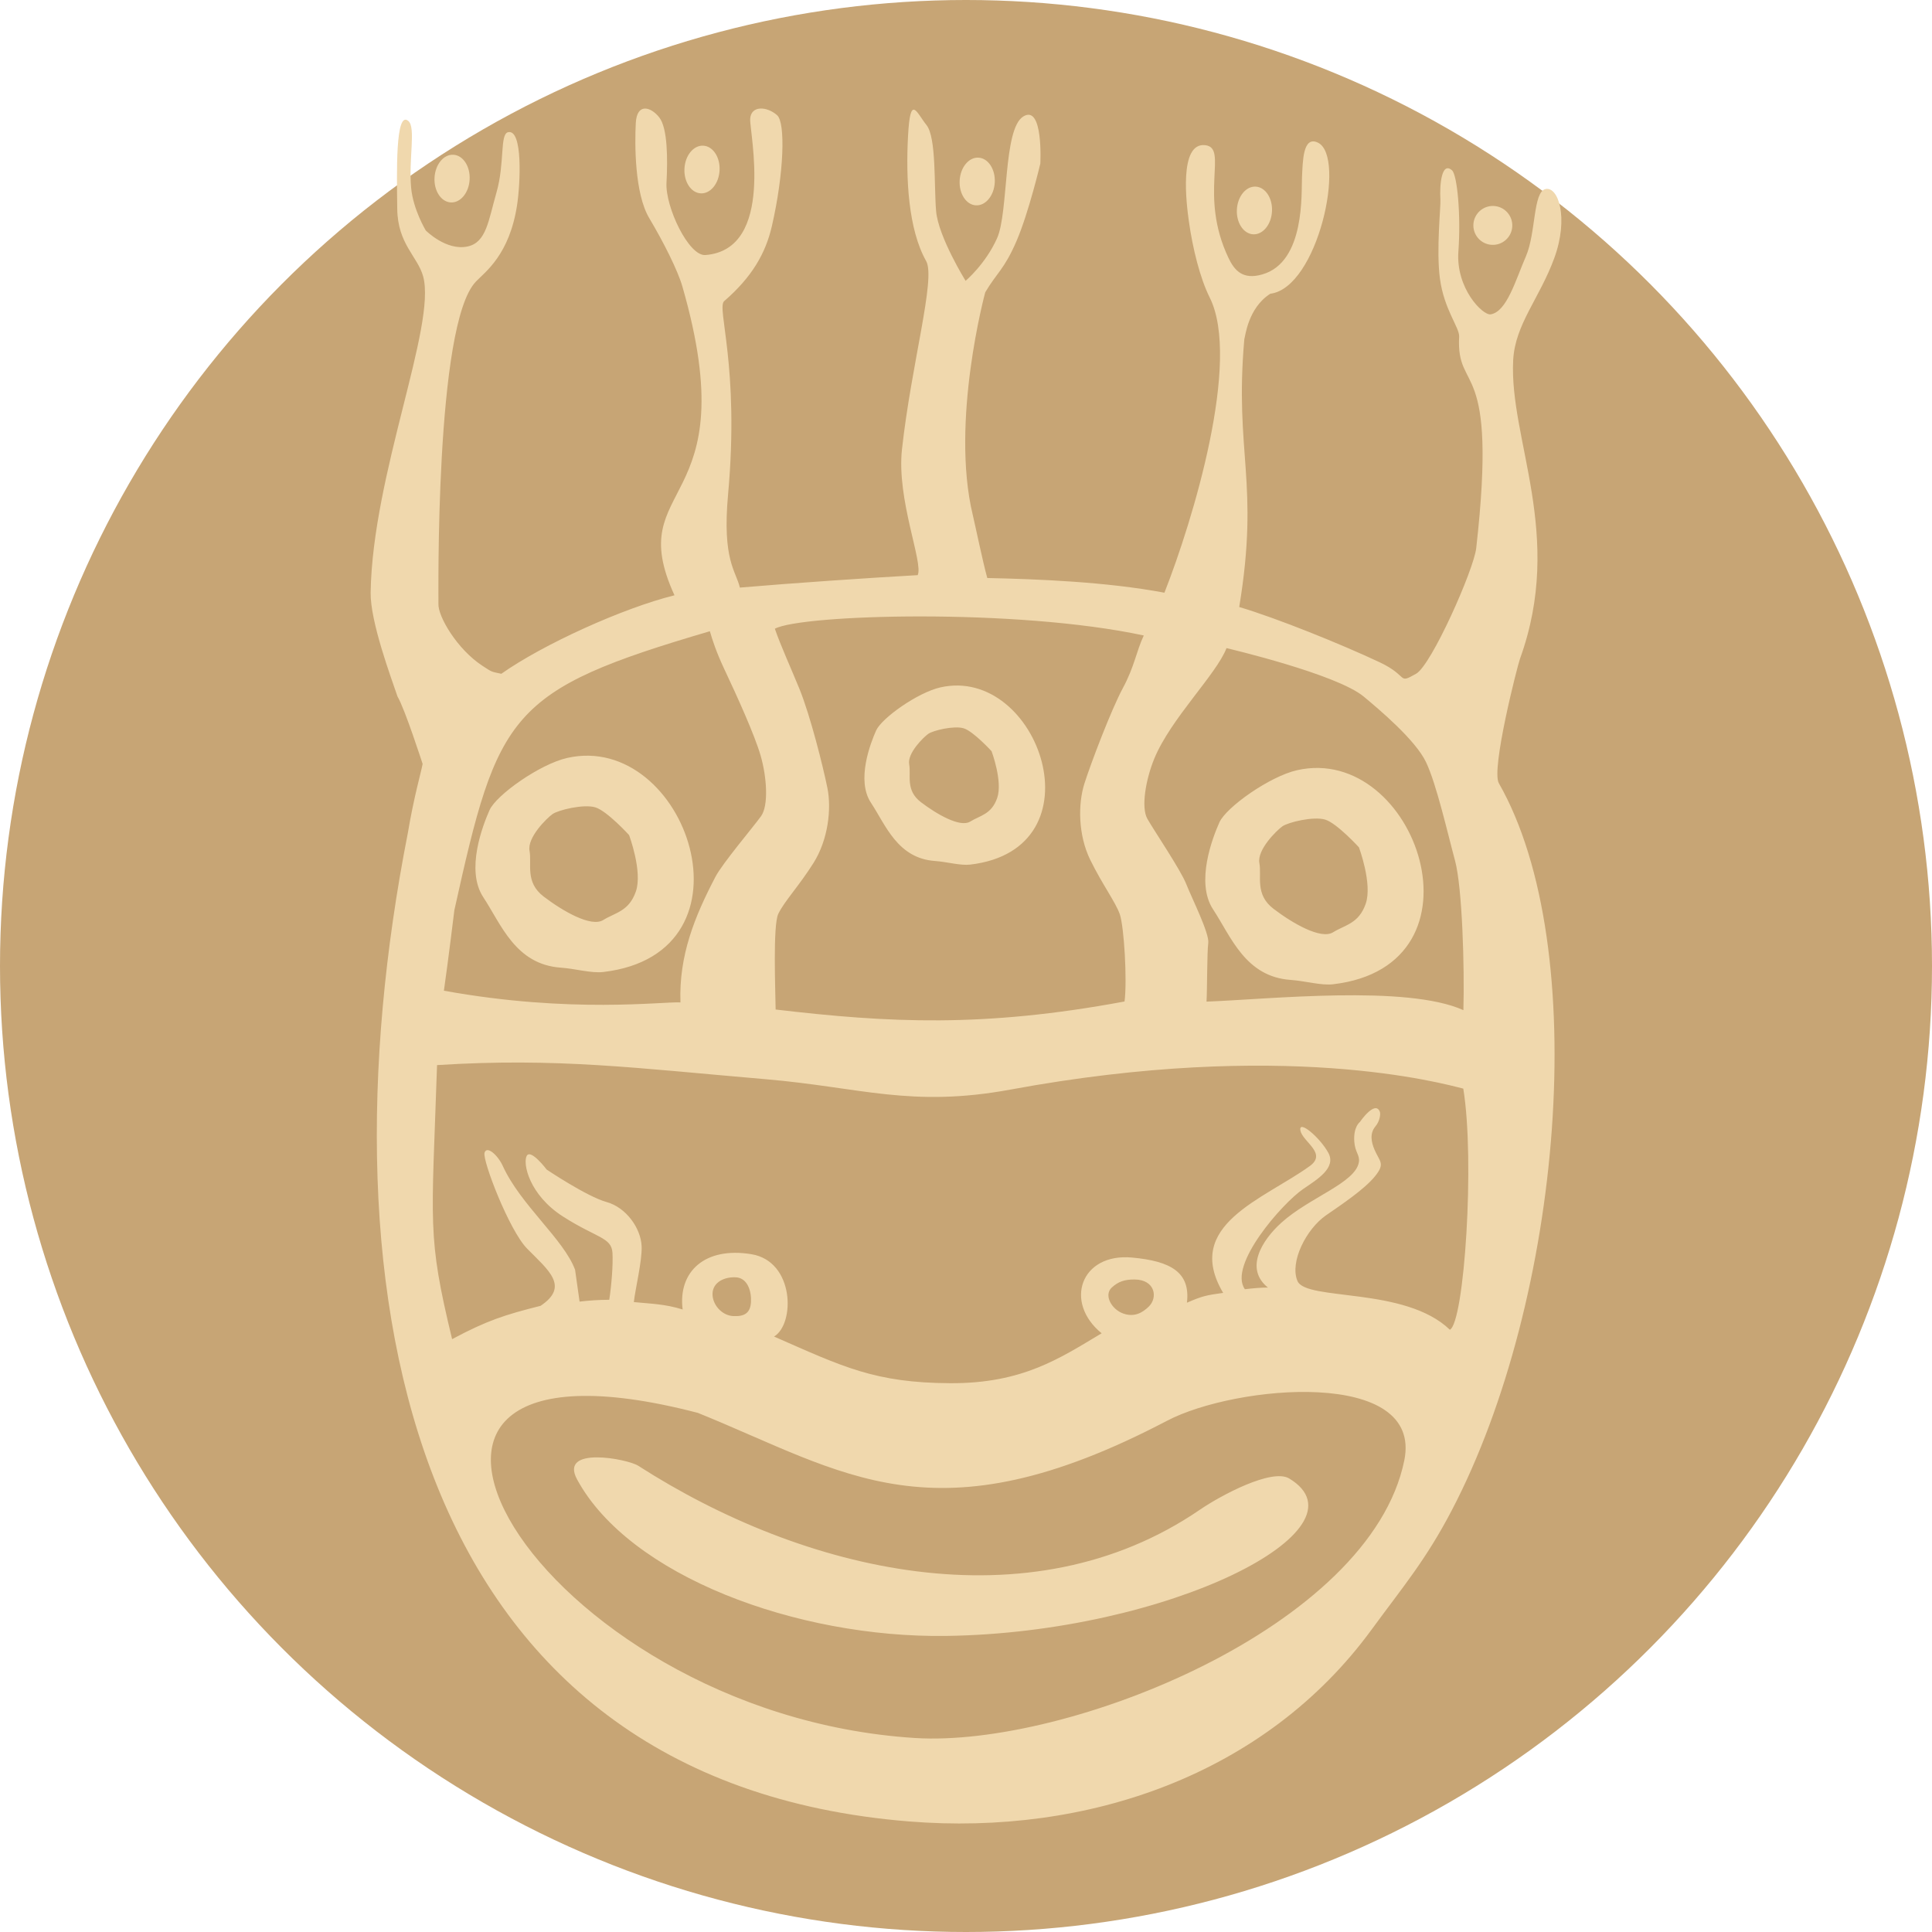
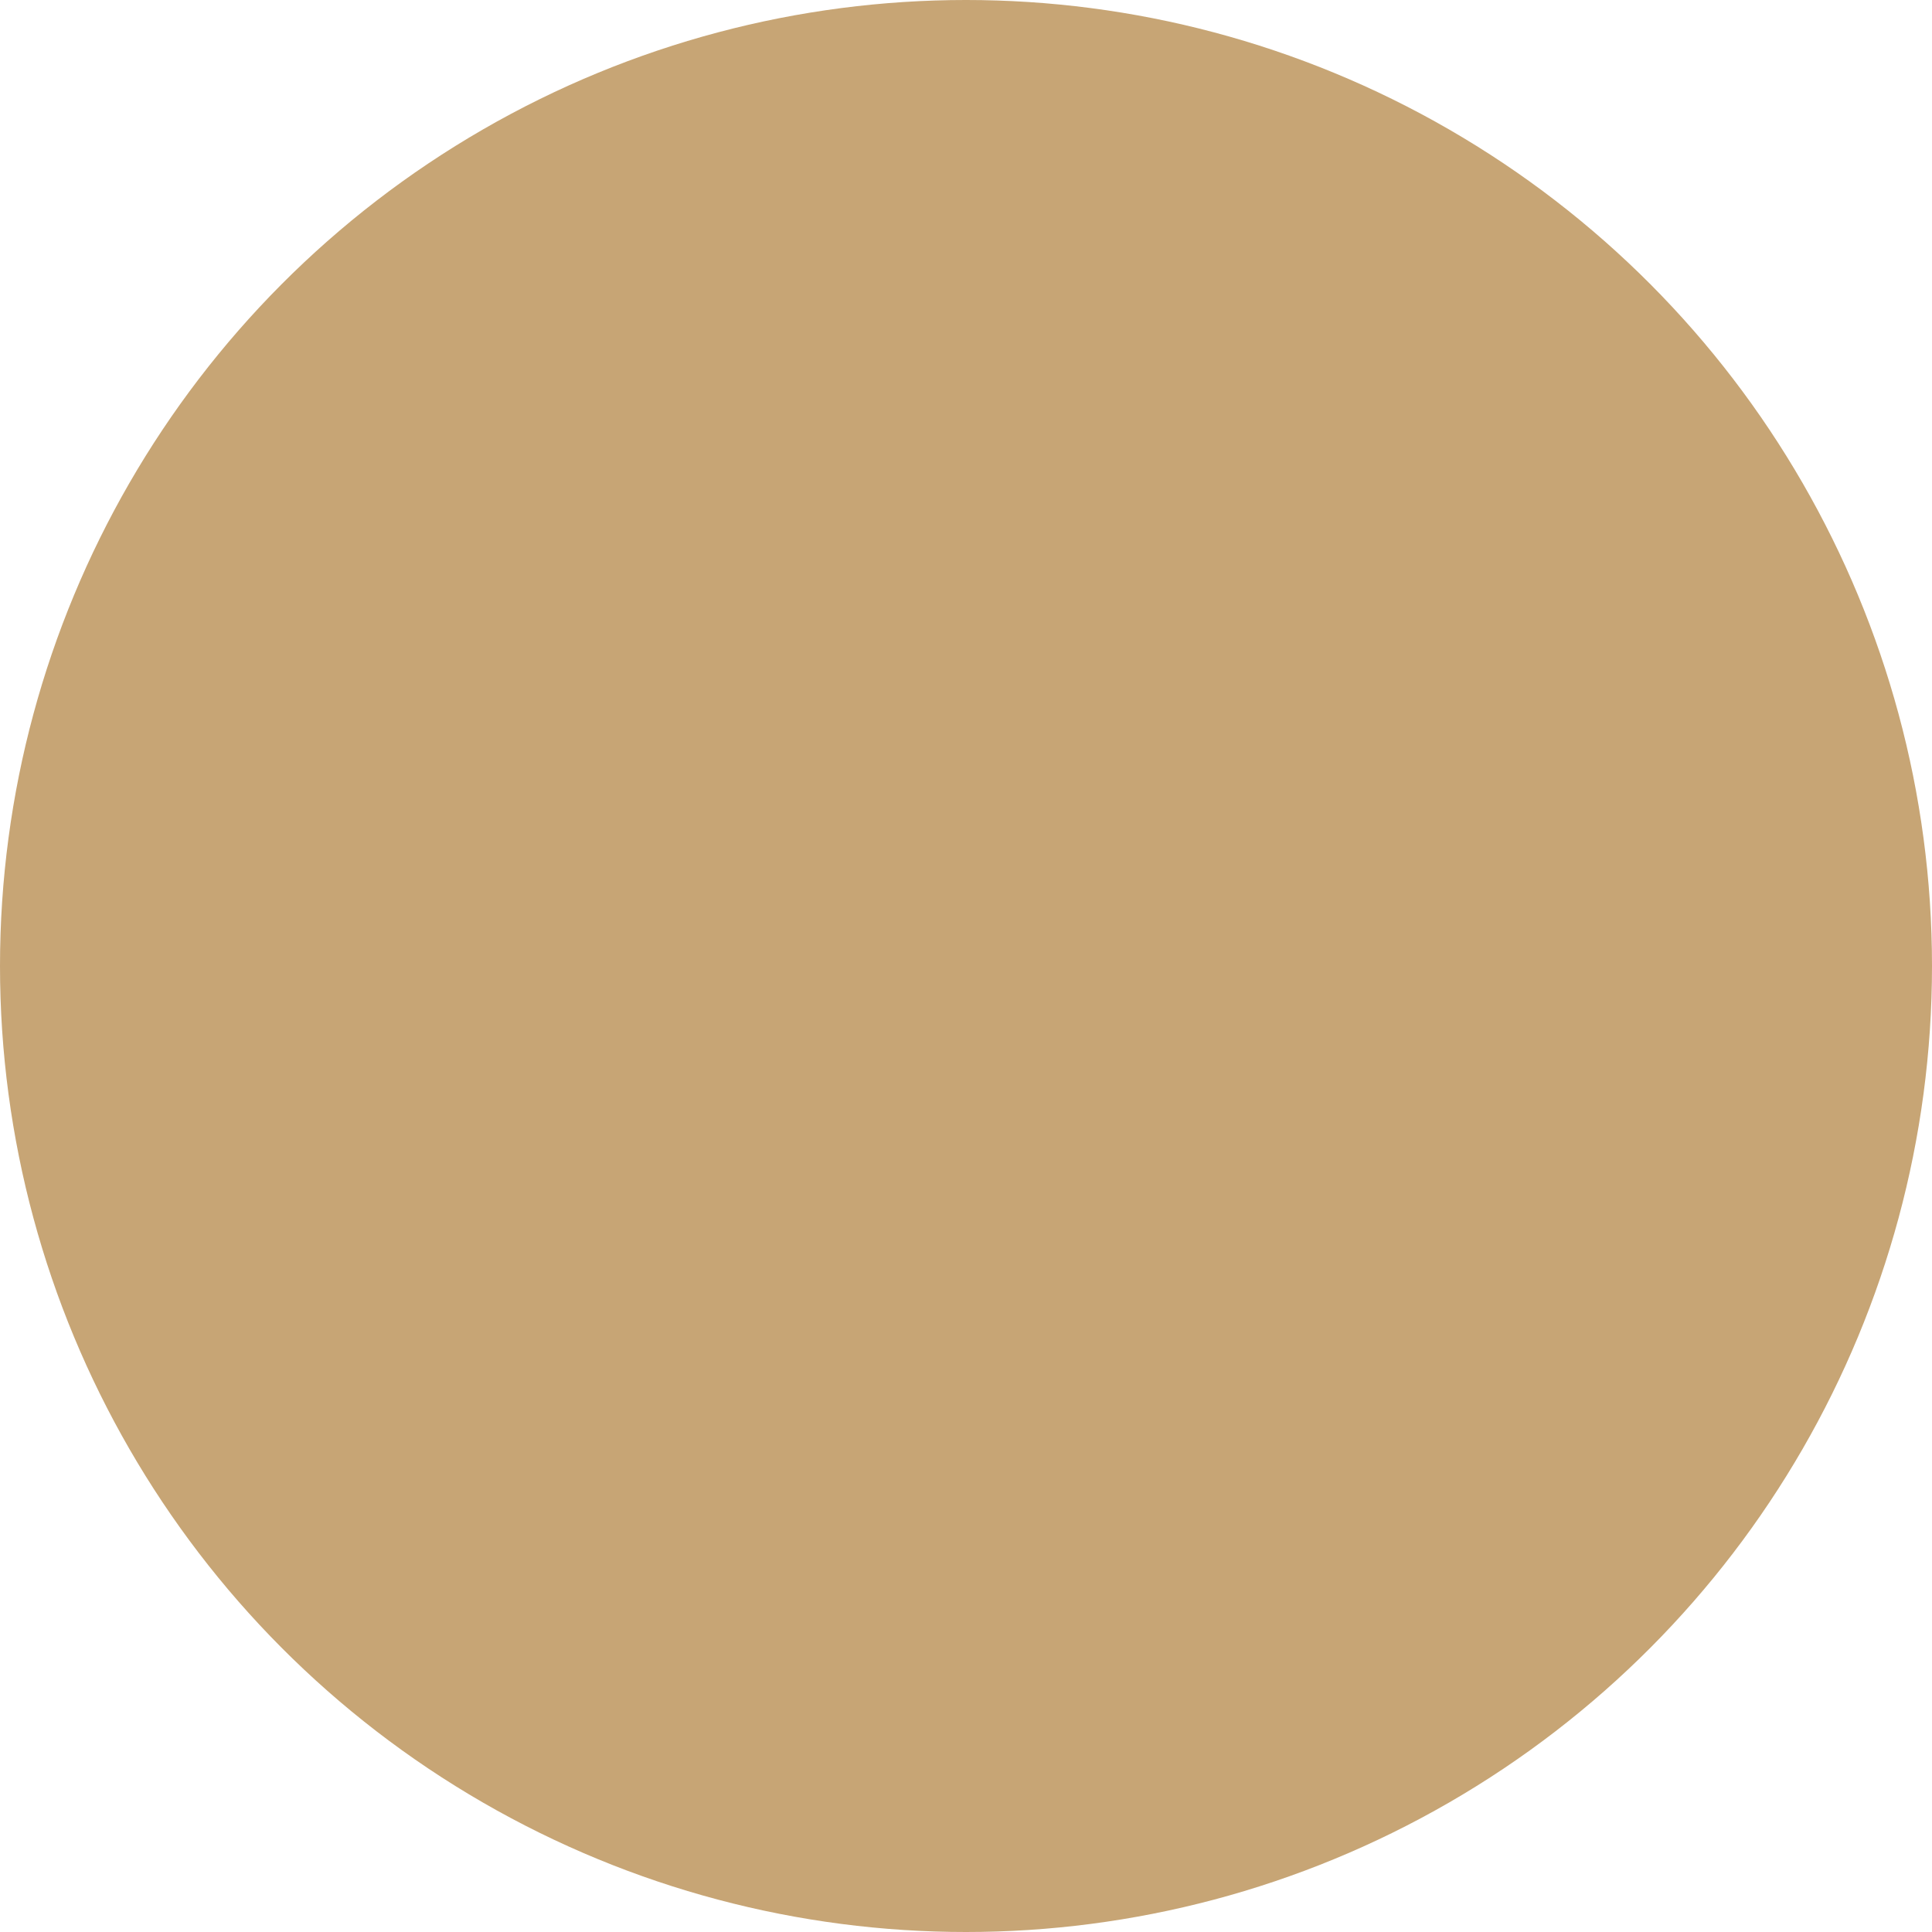
<svg xmlns="http://www.w3.org/2000/svg" fill-rule="evenodd" clip-rule="evenodd" image-rendering="optimizeQuality" shape-rendering="geometricPrecision" text-rendering="geometricPrecision" viewBox="0 0 2053.34 2053.34">
  <circle cx="1026.67" cy="1026.67" r="1026.67" fill="#c7a575" />
-   <path fill="#f0d8ad" d="M505.75 299.29c10.3-10.61 35.7-28.67 43.79-81.25 3.51-22.77 6.3-81.37-9.63-77.51-8.78 2.13-3.31 32.91-12.23 63.97-8.68 30.22-10.74 53.18-30.76 57.47-22.73 4.87-44.4-17.03-44.4-17.03s-13.51-22.3-15.59-45.58c-2.69-30.08 5.14-63.58-2.8-70.65-14.1-12.57-12.37 56-11.93 93.35.46 37.35 21.76 50.59 27.52 71.68 14.29 52.34-53.79 210.34-55.8 335.91-.5 31.04 21.77 90.54 28.55 110.59 7.97 13.49 26.67 71.65 26.7 71.67-1.49 8.4-9.21 34.61-15.65 73.06-97.41 495.35 3.56 1008.17 532.57 1050.87 189.16 15.25 378.46-49.13 491.62-203.86 33.96-46.37 57.59-73.92 85.22-126.76 117.29-224.26 149.68-598.41 50.05-772.82-8.4-14.71 19.74-124.74 22.45-132.19 47.63-131.61-11.74-233.28-7.2-317.59 2.04-38.06 28.18-65.74 43.74-108.51 15.56-42.77 4.09-76.12-9.34-73.2-13.43 2.91-10.09 46.72-20.91 71.58-10.82 24.87-20.23 58.89-37.44 61.6-8.41 1.32-37.15-27.66-34.3-66.73 2.82-38.65-1.21-81.4-6.76-86.33-10.86-9.67-13.37 14.6-12.35 31.01.49 7.89-4.56 53.48-.52 83.96 4.39 32.99 20.95 52.31 20.44 61.73-3.36 62.48 41.49 18.72 18.14 224.88-2.59 22.92-47.55 124.21-63.83 133.42-20.32 11.48-7.29 2.65-39.01-12.27-40.23-18.92-108.96-46.76-149.04-58.62 21.86-132.56-5.26-163.26 5.43-284.76.98-2.06 3.59-32.89 27.6-48.19 50.61-6.25 80.78-145.78 50.75-160.52-16.35-8.02-16.2 20.51-17.06 36.55-.86 16.03 3.79 90.5-42.36 103.48-20.84 6.03-29.62-4.62-35.79-17.6-31.94-67.24.13-116.75-24.55-119.78-28.64-3.52-19.97 63.49-17.55 80.75 4.1 29.29 11.91 60.61 22.17 81.16 33.53 67.02-17.66 236.35-48.13 313.7-62.04-11.63-134.82-14.44-188.27-15.61-4.79-17.21-12.86-56.29-15.4-66.92-23.98-99.42 13.15-236.6 13.23-236.73 12.5-21.13 20.26-24.36 33.26-54.55 12.99-30.2 25.28-82.25 25.28-82.25s3.41-63.43-18.16-50.05c-21.57 13.38-15.47 101.79-27.81 129.38-12.33 27.58-33.46 45.28-33.46 45.28s-29.03-46.83-31.35-74.22c-2.31-27.39.42-78.13-10.25-91.43-10.66-13.29-17.14-33.63-19.57 11.68-2.43 45.31.23 99.23 19.26 132.95 10.44 18.5-15.69 109.06-25.7 200.07-5.88 53.44 23 120.83 16.69 133.74-51.99 2.91-133.21 8.43-188.96 13.23-4.28-17.92-18.89-29.22-12.56-98.97 12.4-136.92-12.51-198.24-4.14-205.48 29.47-25.51 44.05-50.76 50.7-79.75 13-56.54 14.53-109.85 5.6-117.81-10.87-9.66-27.89-10.59-28.66 3.91-.77 14.27 27.01 138.84-47.59 144.66-17.82 1.38-42.74-51.39-41.36-76.75 1.36-25.36 1.23-58.09-7.65-69.47-8.87-11.37-23.81-15.82-24.98 5.93-1.16 21.74-1.38 74.71 14.26 100.99 15.65 26.28 30.41 55.91 35.2 72.51 69.34 240.42-64.88 205.16-8.34 328.41-54.91 13.64-139.76 52.17-184.02 83.42-11-2.42-9.11-1.29-20.1-8.48-26.98-17.66-47.45-52.68-46.75-65.94.22-4.03-4.05-297.21 39.83-342.37zm688.13 1096.77c12.49 4.37 20.96-1.68 26.76-7.12 10.35-9.69 7.07-28.98-14.79-29.09-10.62-.06-17.15 2.17-24.09 8.39-9.04 8.1-.38 23.45 12.13 27.82zm-411.8-38.52c12.37.66 16.68 14.59 16.06 26.17-.62 11.58-6.61 15.68-18.99 15.02-12.36-.67-22.47-12.76-21.86-24.34.63-11.58 12.42-17.51 24.79-16.84zm-103.79 200.25c175.45 112.77 415.45 171.05 597.15 46.63 21.88-15 76.37-44.17 94.75-33.07 88.52 53.44-127.83 164.01-364.67 167.32-158.89 2.22-336.57-63.68-392.2-166.35-19.45-35.88 53.73-21.74 64.98-14.52zm321.22-827.24c-24.12 5.43-62.48 32.62-68.4 45.91-5.91 13.28-21.27 52.73-5.51 76.61 15.76 23.87 28.22 59.18 68.19 62 12.99.91 26.8 5.07 37.38 3.82 140.18-16.46 73.09-211.91-31.66-188.35zm54.36 67.86s-19.4-21.24-29.66-24.36c-10.28-3.12-32.6 2.31-37.68 5.92-5.08 3.61-22.41 20.61-20.24 32.31 2.17 11.71-4.22 27.58 12.5 40.3 16.72 12.74 41.66 27.2 52.3 20.62 10.63-6.59 22.65-7.57 28.74-25.12 6.08-17.55-5.97-49.67-5.97-49.67zm324.73 20.15c-29.15 6.55-75.47 39.41-82.62 55.47-7.14 16.04-25.71 63.69-6.67 92.53 19.04 28.84 34.09 71.5 82.38 74.9 15.69 1.11 32.37 6.12 45.16 4.62 169.34-19.87 88.29-255.99-38.25-227.52zm65.67 81.97s-23.42-25.66-35.82-29.43c-12.41-3.77-39.39 2.79-45.52 7.14-6.15 4.36-27.06 24.9-24.45 39.03 2.63 14.14-5.09 33.31 15.11 48.69 20.2 15.38 50.33 32.85 63.18 24.9 12.83-7.97 27.36-9.14 34.72-30.33 7.34-21.21-7.22-60.01-7.22-60.01zM481.84 164.46c10.3.56 18.05 12.34 17.29 26.35-.74 13.99-9.71 24.9-20.01 24.34-10.31-.56-18.06-12.35-17.3-26.35.75-14 9.71-24.89 20.02-24.34zm265.62-9.63c10.3.55 18.06 12.33 17.3 26.33-.75 14-9.72 24.9-20.03 24.34-10.3-.56-18.04-12.34-17.28-26.35.74-13.99 9.7-24.88 20.01-24.32zm587.12 43.51c10.31.56 18.06 12.34 17.3 26.34-.75 14-9.71 24.89-20.02 24.34-10.3-.56-18.04-12.34-17.29-26.35.75-13.99 9.71-24.89 20.01-24.33zm-294.64-30.79c10.31.56 18.06 12.35 17.31 26.35-.75 13.99-9.72 24.89-20.03 24.33-10.3-.55-18.05-12.34-17.29-26.34.74-13.99 9.71-24.9 20.01-24.34zM602.9 805.53c-29.14 6.55-75.47 39.41-82.61 55.47-7.14 16.04-25.71 63.69-6.67 92.53 19.04 28.84 34.09 71.5 82.38 74.9 15.69 1.11 32.37 6.12 45.16 4.62 169.34-19.87 88.29-255.98-38.26-227.52zm65.68 81.97s-23.42-25.66-35.82-29.43c-12.41-3.77-39.39 2.8-45.52 7.14-6.15 4.36-27.06 24.9-24.45 39.04 2.63 14.13-5.09 33.31 15.1 48.68 20.21 15.38 50.34 32.85 63.18 24.9 12.84-7.97 27.36-9.14 34.73-30.33 7.34-21.21-7.22-60.01-7.22-60.01zm919.12-668.58c11.4.61 20.15 10.35 19.54 21.76-.61 11.4-10.35 20.15-21.76 19.55-11.4-.62-20.15-10.36-19.55-21.77.62-11.4 10.36-20.15 21.77-19.54zm-347.45 1291.11c-247.8 130.05-342.36 54.68-498.57-8.42-423.7-110.26-173.83 319.8 230.61 345.54 162.18 10.32 484.01-117.87 520.19-294.94 20.13-98.51-179.01-80.6-252.23-42.17zm-485.8-839.18c2.46 8.75 7.05 22.63 14.95 39.43 13.75 29.19 32.6 70.57 39.04 92.95 6.46 22.38 8.65 52.78.38 64.27-8.28 11.49-40.99 50.09-48.45 64.39-22.17 42.43-38.91 83.58-37.18 133.48-18.48-1.08-116.21 12.08-251.41-12.44 4.78-33.34 11.1-85.47 11.1-85.47 46.43-209.77 57.57-233.75 271.58-296.59zm461.16 4.54c-8.13 17.38-9.74 32.73-22.19 55.85-12.45 23.12-33.98 79.83-40.89 101.5-6.9 21.64-6.76 54.69 6.18 81.09 12.94 26.38 26.75 44.68 31.36 57.66 4.62 12.98 8.02 70.82 5.09 92.9-150.09 27.91-250.52 22.68-370.81 8.53-.23-20.07-3.03-89.53 2.82-101.66 6.46-13.43 21.66-29.13 37.35-53.98 15.69-24.86 19.37-57.69 14.82-79.97-4.54-22.27-17.92-76.21-29.74-105.29-8.27-20.33-20-46.02-26.08-63.81 28.03-15.24 256.18-21.96 392.08 7.17zm87.93 13.43c-10.71 27.87-59.43 75.1-76.83 117.62-8.82 21.55-14.27 51.54-7.26 63.85 6.99 12.31 35.37 54.23 41.27 69.21 5.9 15.01 24.8 52.52 23.43 62.75-1.37 10.23-1.07 48.99-1.84 62.29 66.74-2.53 212.68-18.17 273 9.06 1.25-44.94-1.12-130.28-8.94-159.11-7.82-28.83-19.57-80.9-30.76-104.44-11.17-23.55-49.65-55.89-66.14-69.64-28.85-24.03-143.49-50.98-145.92-51.58zM611.2 1349.53c-12.07-32.51-57.93-68.8-76.88-110.44-5.14-11.28-16.99-22.02-19.36-13.88-2.35 8.13 26.21 82.46 45.27 101.84 22.67 23.04 45.27 40.09 14.31 60.79-37.95 9.51-57.25 15.72-94.04 35.42-26.75-110.88-21.67-120.12-16-291.27 127.89-8.07 211.23 3.21 350.02 15.08 99.87 8.54 153.94 30.41 259.48 10.93 290.18-53.56 458.67-6.68 481.18-1 12.53 76.17 1.09 248.37-14.24 256.27-47.78-46.09-153-30.22-162.02-51.88-8.45-20.27 9.51-55.28 30.39-69.75 15.34-10.65 40.67-27.36 52.22-41.7 10.9-13.55 4.8-15.18-.74-28.19-3.28-7.69-5.3-17.01.97-24.53 4.74-5.68 5.75-13.12 4.7-15.73-5.09-12.61-21.22 11.03-21.22 11.03s-6.97 5.04-5.9 20.68c.79 11.6 6.13 14.4 4.88 21.96-3.62 22.11-52.61 37.4-82.39 64.36-21.01 19-39.14 48.93-14.26 68.92-6.43-.15-17.32.87-24.49 1.76-18.18-25.45 39.84-91.38 61.89-106.49 14.92-10.2 35.51-22.42 26.8-38.47-8.71-16.07-31.9-35.83-29.68-23.77 2.22 12.05 28.86 24.19 9.93 37.84-49.19 35.54-134.87 62.61-92.03 134.78-17.19 2.35-21.99 3.22-38.5 10.43 3.82-32.34-17.15-44.2-58.32-47.98-54.47-5-72.77 47.5-32.33 80.49-44.19 26.38-83.81 53.44-160.96 53.05-80.09-.41-113.65-17.29-187.23-49.59 22.5-13.31 21.92-79.91-23.98-87.5-49.57-8.2-78.23 18.59-73.14 58.75-18.87-5.92-34.02-6.09-51.87-7.88 1.41-13.38 8.97-44.28 8.27-59.39-.87-19.33-16.61-41.28-37.36-46.98-20.75-5.7-63.55-34.46-63.55-34.46s-16.97-22.53-21.24-14.51c-4.27 8.02 2.56 41.43 38.66 64.47 36.09 23.04 51.46 21.96 52.5 38.53.74 12.35-1.03 34.46-3.4 49.91-10.66.02-21.17.69-31.56 1.94l-4.78-33.86z" />
</svg>